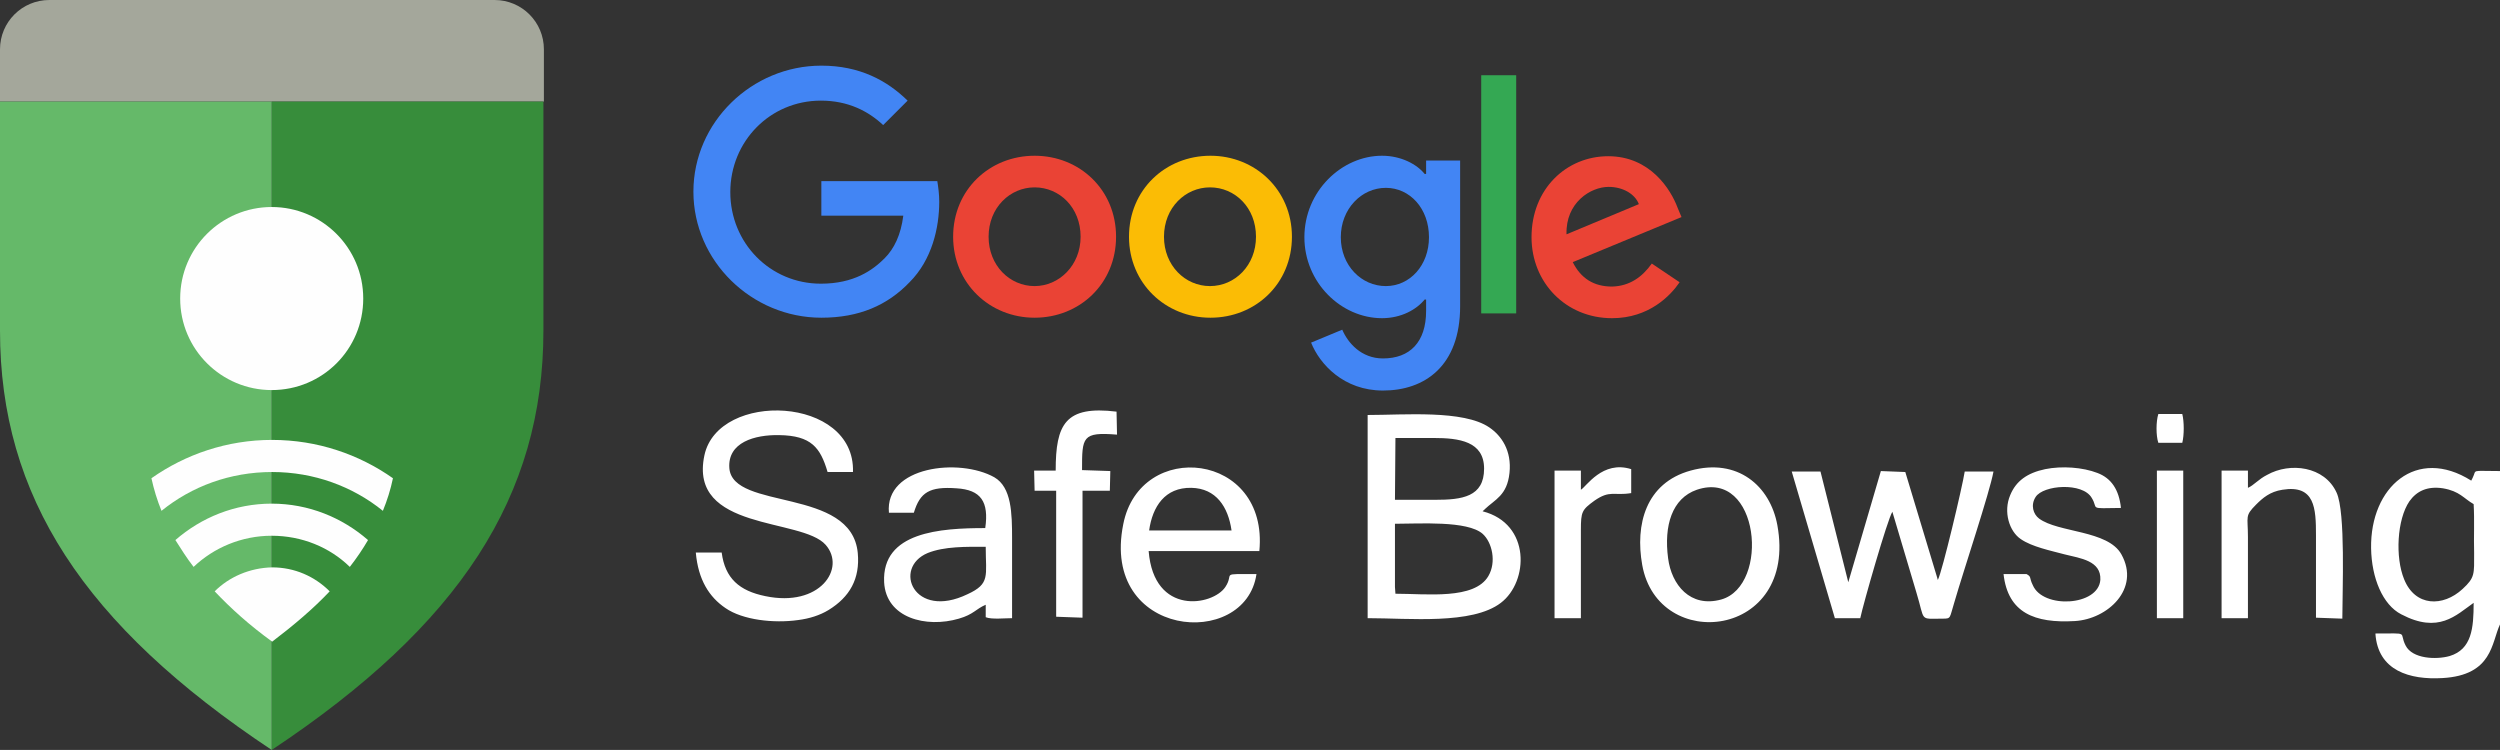
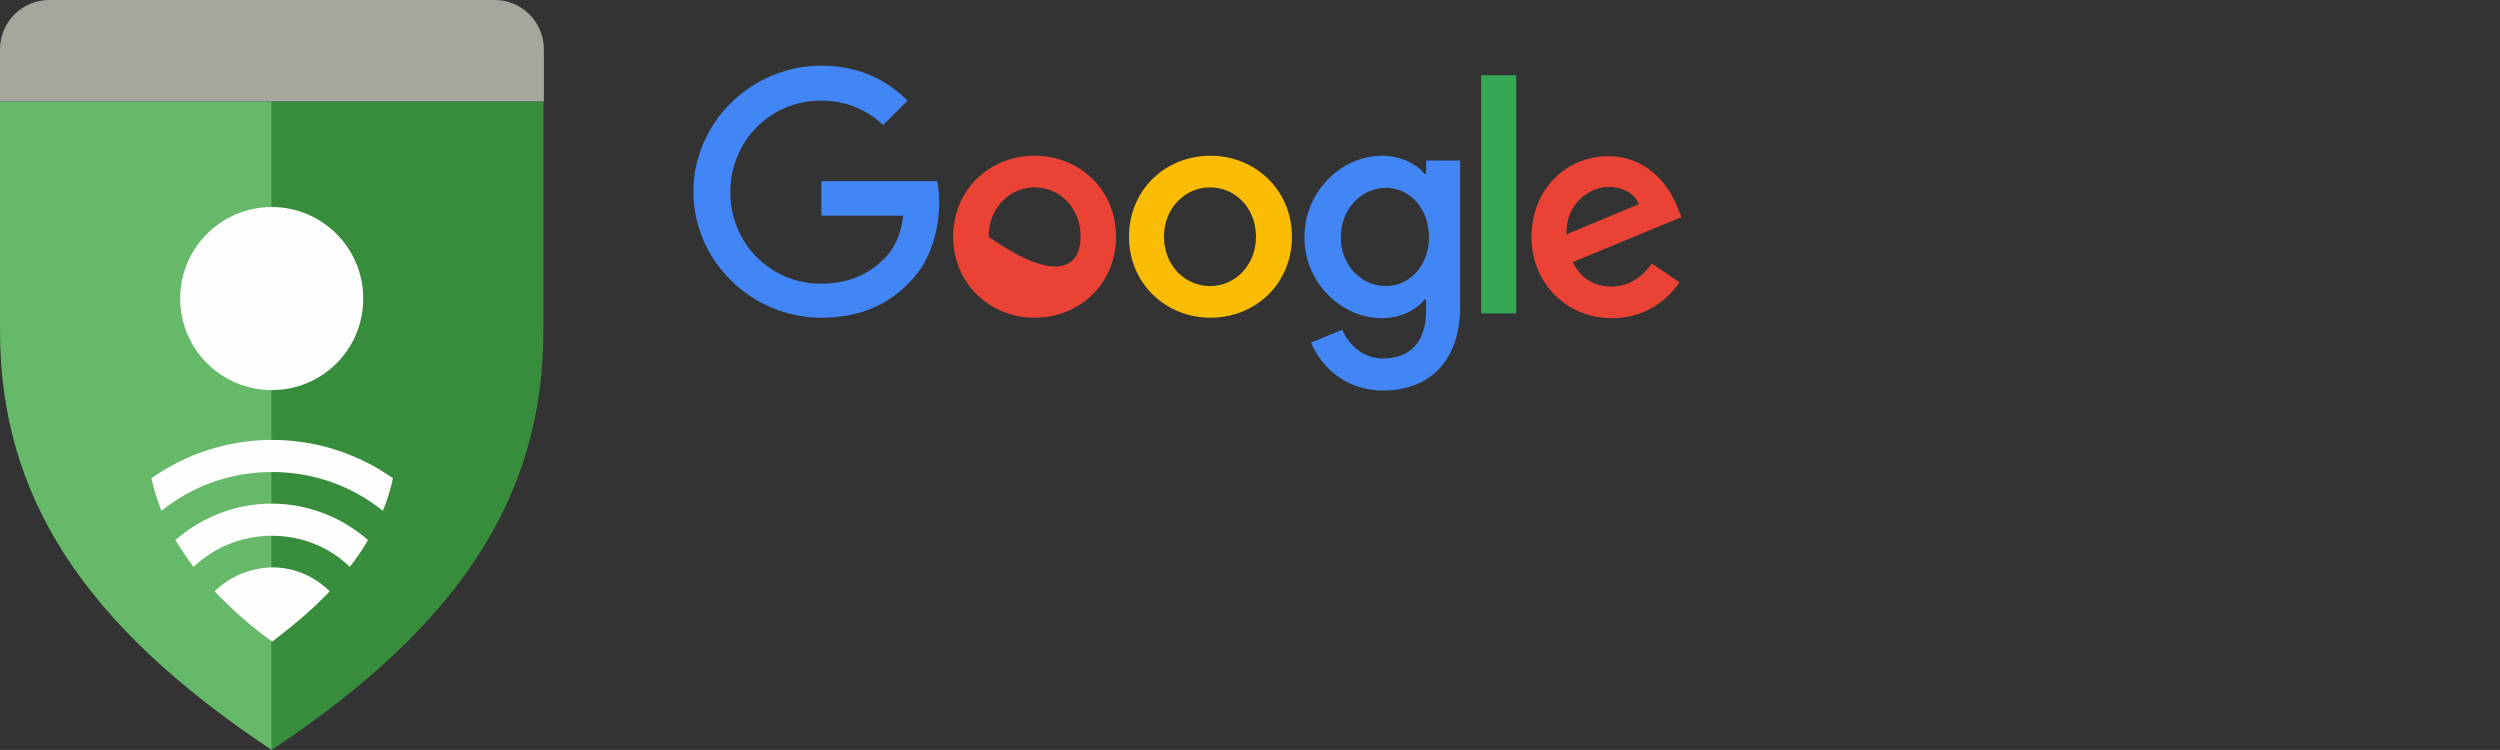
<svg xmlns="http://www.w3.org/2000/svg" id="Capa_1" x="0px" y="0px" viewBox="0 0 521.7 156.5" style="enable-background:new 0 0 521.7 156.5;" xml:space="preserve">
  <rect x="0" y="0" width="521.7" height="156.5" fill="#333333" stroke="none" />
  <style type="text/css"> .st0{fill:#EA4335;} .st1{fill:#FBBC05;} .st2{fill:#4285F4;} .st3{fill:#34A853;} .st4{fill-rule:evenodd;clip-rule:evenodd;fill:#FFFFFF;} .st5{fill-rule:evenodd;clip-rule:evenodd;fill:#A4A79B;} .st6{fill-rule:evenodd;clip-rule:evenodd;fill:#378D3B;} .st7{fill-rule:evenodd;clip-rule:evenodd;fill:#65B969;} .st8{fill-rule:evenodd;clip-rule:evenodd;fill:#FEFEFE;} </style>
  <g>
-     <path class="st0" d="M232.9,49.4c0,9.8-7.6,16.9-17,16.9c-9.4,0-17-7.2-17-16.9c0-9.8,7.6-16.9,17-16.9 C225.3,32.5,232.9,39.6,232.9,49.4z M225.5,49.4c0-6.1-4.4-10.3-9.6-10.3c-5.1,0-9.6,4.2-9.6,10.3c0,6,4.4,10.3,9.6,10.3 C221,59.7,225.5,55.4,225.5,49.4z" />
+     <path class="st0" d="M232.9,49.4c0,9.8-7.6,16.9-17,16.9c-9.4,0-17-7.2-17-16.9c0-9.8,7.6-16.9,17-16.9 C225.3,32.5,232.9,39.6,232.9,49.4z M225.5,49.4c0-6.1-4.4-10.3-9.6-10.3c-5.1,0-9.6,4.2-9.6,10.3C221,59.7,225.5,55.4,225.5,49.4z" />
    <path class="st1" d="M269.6,49.4c0,9.8-7.6,16.9-17,16.9c-9.4,0-17-7.2-17-16.9c0-9.8,7.6-16.9,17-16.9 C261.9,32.5,269.6,39.6,269.6,49.4z M262.1,49.4c0-6.1-4.4-10.3-9.6-10.3c-5.1,0-9.6,4.2-9.6,10.3c0,6,4.4,10.3,9.6,10.3 C257.7,59.7,262.1,55.4,262.1,49.4z" />
    <path class="st2" d="M304.7,33.5v30.4c0,12.5-7.4,17.6-16.1,17.6c-8.2,0-13.2-5.5-15-10l6.5-2.7c1.2,2.8,4,6,8.5,6 c5.6,0,9-3.4,9-9.9v-2.4h-0.3c-1.7,2.1-4.9,3.9-8.9,3.9c-8.5,0-16.2-7.4-16.2-16.9c0-9.6,7.8-17,16.2-17c4,0,7.3,1.8,8.9,3.8h0.3 v-2.8L304.7,33.5L304.7,33.5z M298.2,49.5c0-6-4-10.3-9-10.3c-5.1,0-9.4,4.4-9.4,10.3c0,5.9,4.3,10.2,9.4,10.2 C294.2,59.7,298.2,55.4,298.2,49.5z" />
    <path class="st3" d="M316.4,15.7v49.7h-7.3V15.7H316.4z" />
    <path class="st0" d="M344.7,55l5.8,3.9c-1.9,2.8-6.4,7.5-14.1,7.5c-9.6,0-16.8-7.4-16.8-16.9c0-10.1,7.3-16.9,16-16.9 c8.8,0,13.1,7,14.5,10.8l0.8,1.9l-22.7,9.4c1.7,3.4,4.4,5.1,8.2,5.1C340.1,59.7,342.7,57.8,344.7,55L344.7,55z M326.9,48.9 l15.1-6.3c-0.8-2.1-3.3-3.6-6.3-3.6C331.9,39,326.7,42.3,326.9,48.9z" />
    <path class="st2" d="M171.4,45v-7.2h24.2c0.2,1.3,0.4,2.7,0.4,4.3c0,5.4-1.5,12.1-6.2,16.8c-4.6,4.8-10.5,7.4-18.4,7.4 c-14.5,0-26.7-11.8-26.7-26.3s12.2-26.3,26.7-26.3c8,0,13.7,3.1,18,7.3l-5.1,5.1c-3.1-2.9-7.3-5.1-13-5.1 c-10.6,0-18.9,8.5-18.9,19.1s8.3,19.1,18.9,19.1c6.9,0,10.8-2.8,13.3-5.3c2-2,3.4-4.9,3.9-8.9L171.4,45z" />
  </g>
  <g id="Camada_x0020_1">
    <g id="_2721902043264">
-       <path class="st4" d="M285.5,129c8.5,0,21.7,1.4,27.7-3.2c5.8-4.4,6.3-16.5-3.8-19.1c0.1-0.1,0.2-0.3,0.2-0.2 c0,0.1,0.2-0.2,0.2-0.2c2.2-2.1,4.7-2.9,5.2-7.6c0.5-4.7-1.7-7.8-4.2-9.5c-5.4-3.7-17.8-2.6-25.4-2.6V129L285.5,129z M352.8,98.2 c-9.4,2.6-11.6,11.3-10.1,19.7c3.3,18.5,32.5,15.3,28.2-8.3C369.4,101.4,362.6,95.5,352.8,98.2z M382.9,129l5.3,0 c0.6-2.9,5.7-20.7,6.7-22.2l5,16.8c1.9,6.2,0.5,5.5,5.5,5.5c1.8,0,1.4-0.1,2.4-3.3c2-6.9,7.4-23,8.2-27.4l-6,0 c-0.5,3.2-4.7,20.9-5.6,22.6c-0.1-0.1-0.1-0.3-0.1-0.3l-6.7-22.2l-5.1-0.2l-6.8,23.2l-5.8-23.1l-6,0L382.9,129L382.9,129z M422.9,119.8l-4.8,0c0.9,8.1,6.5,10.3,14.9,9.8c6.8-0.4,13.7-6.7,9.7-13.9c-2.8-5.1-13.2-4.5-17.2-7.5c-1.2-0.9-1.8-2.8-0.7-4.5 c1.6-2.5,9.8-3.1,11.7,0.2c1.5,2.4-0.9,2.2,6.1,2.1c-0.4-3.8-2-6.2-4.9-7.3c-3.1-1.2-7.4-1.5-10.9-0.8c-3.8,0.8-6.1,2.5-7.3,5.4 c-1.5,3.5-0.2,7.6,2.2,9.2c2.3,1.6,6.2,2.4,9.2,3.2c3.2,0.8,7.6,1.3,7.4,5.3c-0.4,5.5-12,6.1-14.1,1.1 C423.4,120.5,424,120.4,422.9,119.8L422.9,119.8z M469.1,101.8l0-3.6h-5.5l0,30.8h5.5c0-5.6,0-11.3,0-16.9c0-4.4-0.7-4.4,1.7-6.8 c1.4-1.4,2.9-2.7,5.5-3.1c6.8-1.1,7,3.9,7,9.5c0,5.7,0,11.4,0,17.2l5.5,0.2c0-5.8,0.7-22.2-1.2-26.3c-2.5-5.5-9.7-6.4-14.5-3.7 C471.3,100,470.3,101.3,469.1,101.8L469.1,101.8z M354.1,102.2c-5.2,1.8-6.9,7.5-6,14.3c0.7,5.5,4.6,10.4,11.1,8.6 C369.4,122.2,367.2,97.8,354.1,102.2z M291.1,122.5l0.1,1.4c6.5,0,16.5,1.3,19.4-3.7c1.7-2.9,0.8-7-1.2-8.8 c-3.2-2.8-13.2-2.1-18.3-2.1L291.1,122.5L291.1,122.5z M329.9,102.2l0-4h-5.5l0,30.8h5.5c0-6.1,0-12.3,0-18.4 c0-3.8,0.2-4.2,2.8-6.1c3.3-2.3,4-1,7.7-1.6l0-5C334.4,96,331,101.6,329.9,102.2L329.9,102.2z M291.1,104.3h8.4 c5.6,0,10.2-0.6,10.2-6.5c0-5.7-5.2-6.4-10.5-6.4h-8L291.1,104.3L291.1,104.3z M450.1,129h5.5l0-30.8h-5.5L450.1,129z M450.4,92.4 h5c0.4-1.6,0.4-4.4,0-6h-5C449.9,88,449.9,90.9,450.4,92.4L450.4,92.4z M521.7,130.3v-32c-6.3,0-4.8-0.4-5.7,1.4l-0.3,0.6 c-11.4-7.2-21.1,1.3-20.9,14.1c0.1,6.2,2.4,11.8,6.3,13.8c7.8,4.1,11.4,0.2,15.1-2.4c0,5.3-0.4,9.7-5,11.1 c-2.8,0.8-7.8,0.6-9.2-2.2c-1.5-2.9,1.1-2.5-6.3-2.5c0.5,7.8,7.2,9.7,14,9.3C520.2,140.9,519.9,134.1,521.7,130.3L521.7,130.3z M516.2,105.2c0.2,3.4,0,6.9,0.1,10.2c0,4.4,0.2,5.1-2.4,7.5c-4.1,3.8-9.9,3.7-12.2-2c-1.9-4.6-1.5-12.5,1.1-16.3 c1.5-2.1,3.7-3.2,7-2.7C513.3,102.5,514.1,104,516.2,105.2L516.2,105.2z M185.5,107l5.2,0c1.3-4.3,3.3-5.5,8.9-5.1 c5.1,0.3,6.8,2.8,6,8.3c-9.4,0-21.6,0.8-21.1,11.3c0.4,7.5,8.8,9.6,15.6,7.6c3.1-0.9,3.5-2,5.6-2.9l0,2.6c1.2,0.5,4,0.2,5.5,0.2 c0-5.5,0-11,0-16.6c0-5.3-0.1-10.7-3.7-12.8C200.2,95.5,184.6,97.3,185.5,107z M150.6,115.3h-5.4c0.5,5.7,2.8,9.3,6.2,11.6 c3.6,2.5,10.1,3.2,15.1,2.5c2.4-0.3,4.6-1,6.4-2.1c4.4-2.7,6.6-6.5,6.1-11.9c-1.3-13.8-26.1-8.8-26.8-17.7 c-0.4-5.4,5.3-7,10.4-6.9c6.7,0.1,8.6,2.6,10.1,7.7h5.3c0.5-15.9-28.1-17-31-3.5c-3.4,15.9,20.3,13,25.3,18.7 c4.3,4.9-1.2,13.1-12.6,10.7C154.3,123.3,151.3,120.7,150.6,115.3L150.6,115.3z M262.2,119.8c-7.9,0-4.5-0.3-6.5,2.7 c-2.6,3.9-14.9,6.1-16-7.5l23.1,0c2-20.7-24.9-23.5-28.4-5.6C229.6,133.2,259.9,135.7,262.2,119.8L262.2,119.8z M220.3,98.2 l-4.5,0l0.1,4.2l4.5,0l0,26.3l5.5,0.2l0-26.5l5.7,0l0.1-4.1l-5.9-0.2c0-6.9,0-8,7.3-7.4l-0.1-4.8 C222.3,84.6,220.3,88.5,220.3,98.2L220.3,98.2z M205.7,114.1c-4.1,0-8.6-0.1-12.1,1.3c-7.4,3.1-2.9,14,8.3,8.6 C206.7,121.8,205.7,120.2,205.7,114.1L205.7,114.1z M239.8,110.7H257c-0.7-4.9-3.2-8.8-8.4-8.9 C243.1,101.7,240.5,105.7,239.8,110.7L239.8,110.7z" />
      <g>
        <path class="st5" d="M10.3,0h92.9c5.7,0,10.3,4.6,10.3,10.3v10.9H0V10.3C0,4.6,4.6,0,10.3,0z" />
        <g>
          <path class="st6" d="M113.5,21.2H56.7v135.3c39.3-26.1,56.7-53,56.7-87.5V21.2L113.5,21.2z" />
          <path class="st7" d="M0,21.2h56.7v135.3C17.4,130.4,0,103.5,0,69V21.2L0,21.2z" />
        </g>
        <path class="st8" d="M56.7,43.2c10.5,0,19.1,8.5,19.1,19.1s-8.5,19.1-19.1,19.1c-10.5,0-19.1-8.5-19.1-19.1S46.2,43.2,56.7,43.2z M56.7,105.1c7.7,0,14.7,2.9,20.1,7.6c-1.1,1.9-2.4,3.8-3.8,5.6c-4.2-4.1-10-6.5-16.3-6.5c-6.3,0-12.1,2.5-16.3,6.5 c-1.4-1.8-2.6-3.7-3.8-5.6C42,108,49,105.1,56.7,105.1z M31.6,99.8c0.5,2.3,1.2,4.6,2.1,6.8c6.3-5.1,14.3-8.1,23.1-8.1 c8.7,0,16.8,3,23.1,8.1c0.9-2.2,1.6-4.4,2.1-6.8c-7.1-5-15.8-8-25.2-8C47.4,91.8,38.7,94.8,31.6,99.8z M44.8,123.4 c3.4,3.6,7.3,7.1,12,10.5c4.6-3.5,8.6-6.9,12-10.5c-3.1-3.1-7.3-5-12-5C52.1,118.5,47.8,120.4,44.8,123.4z" />
      </g>
    </g>
  </g>
</svg>